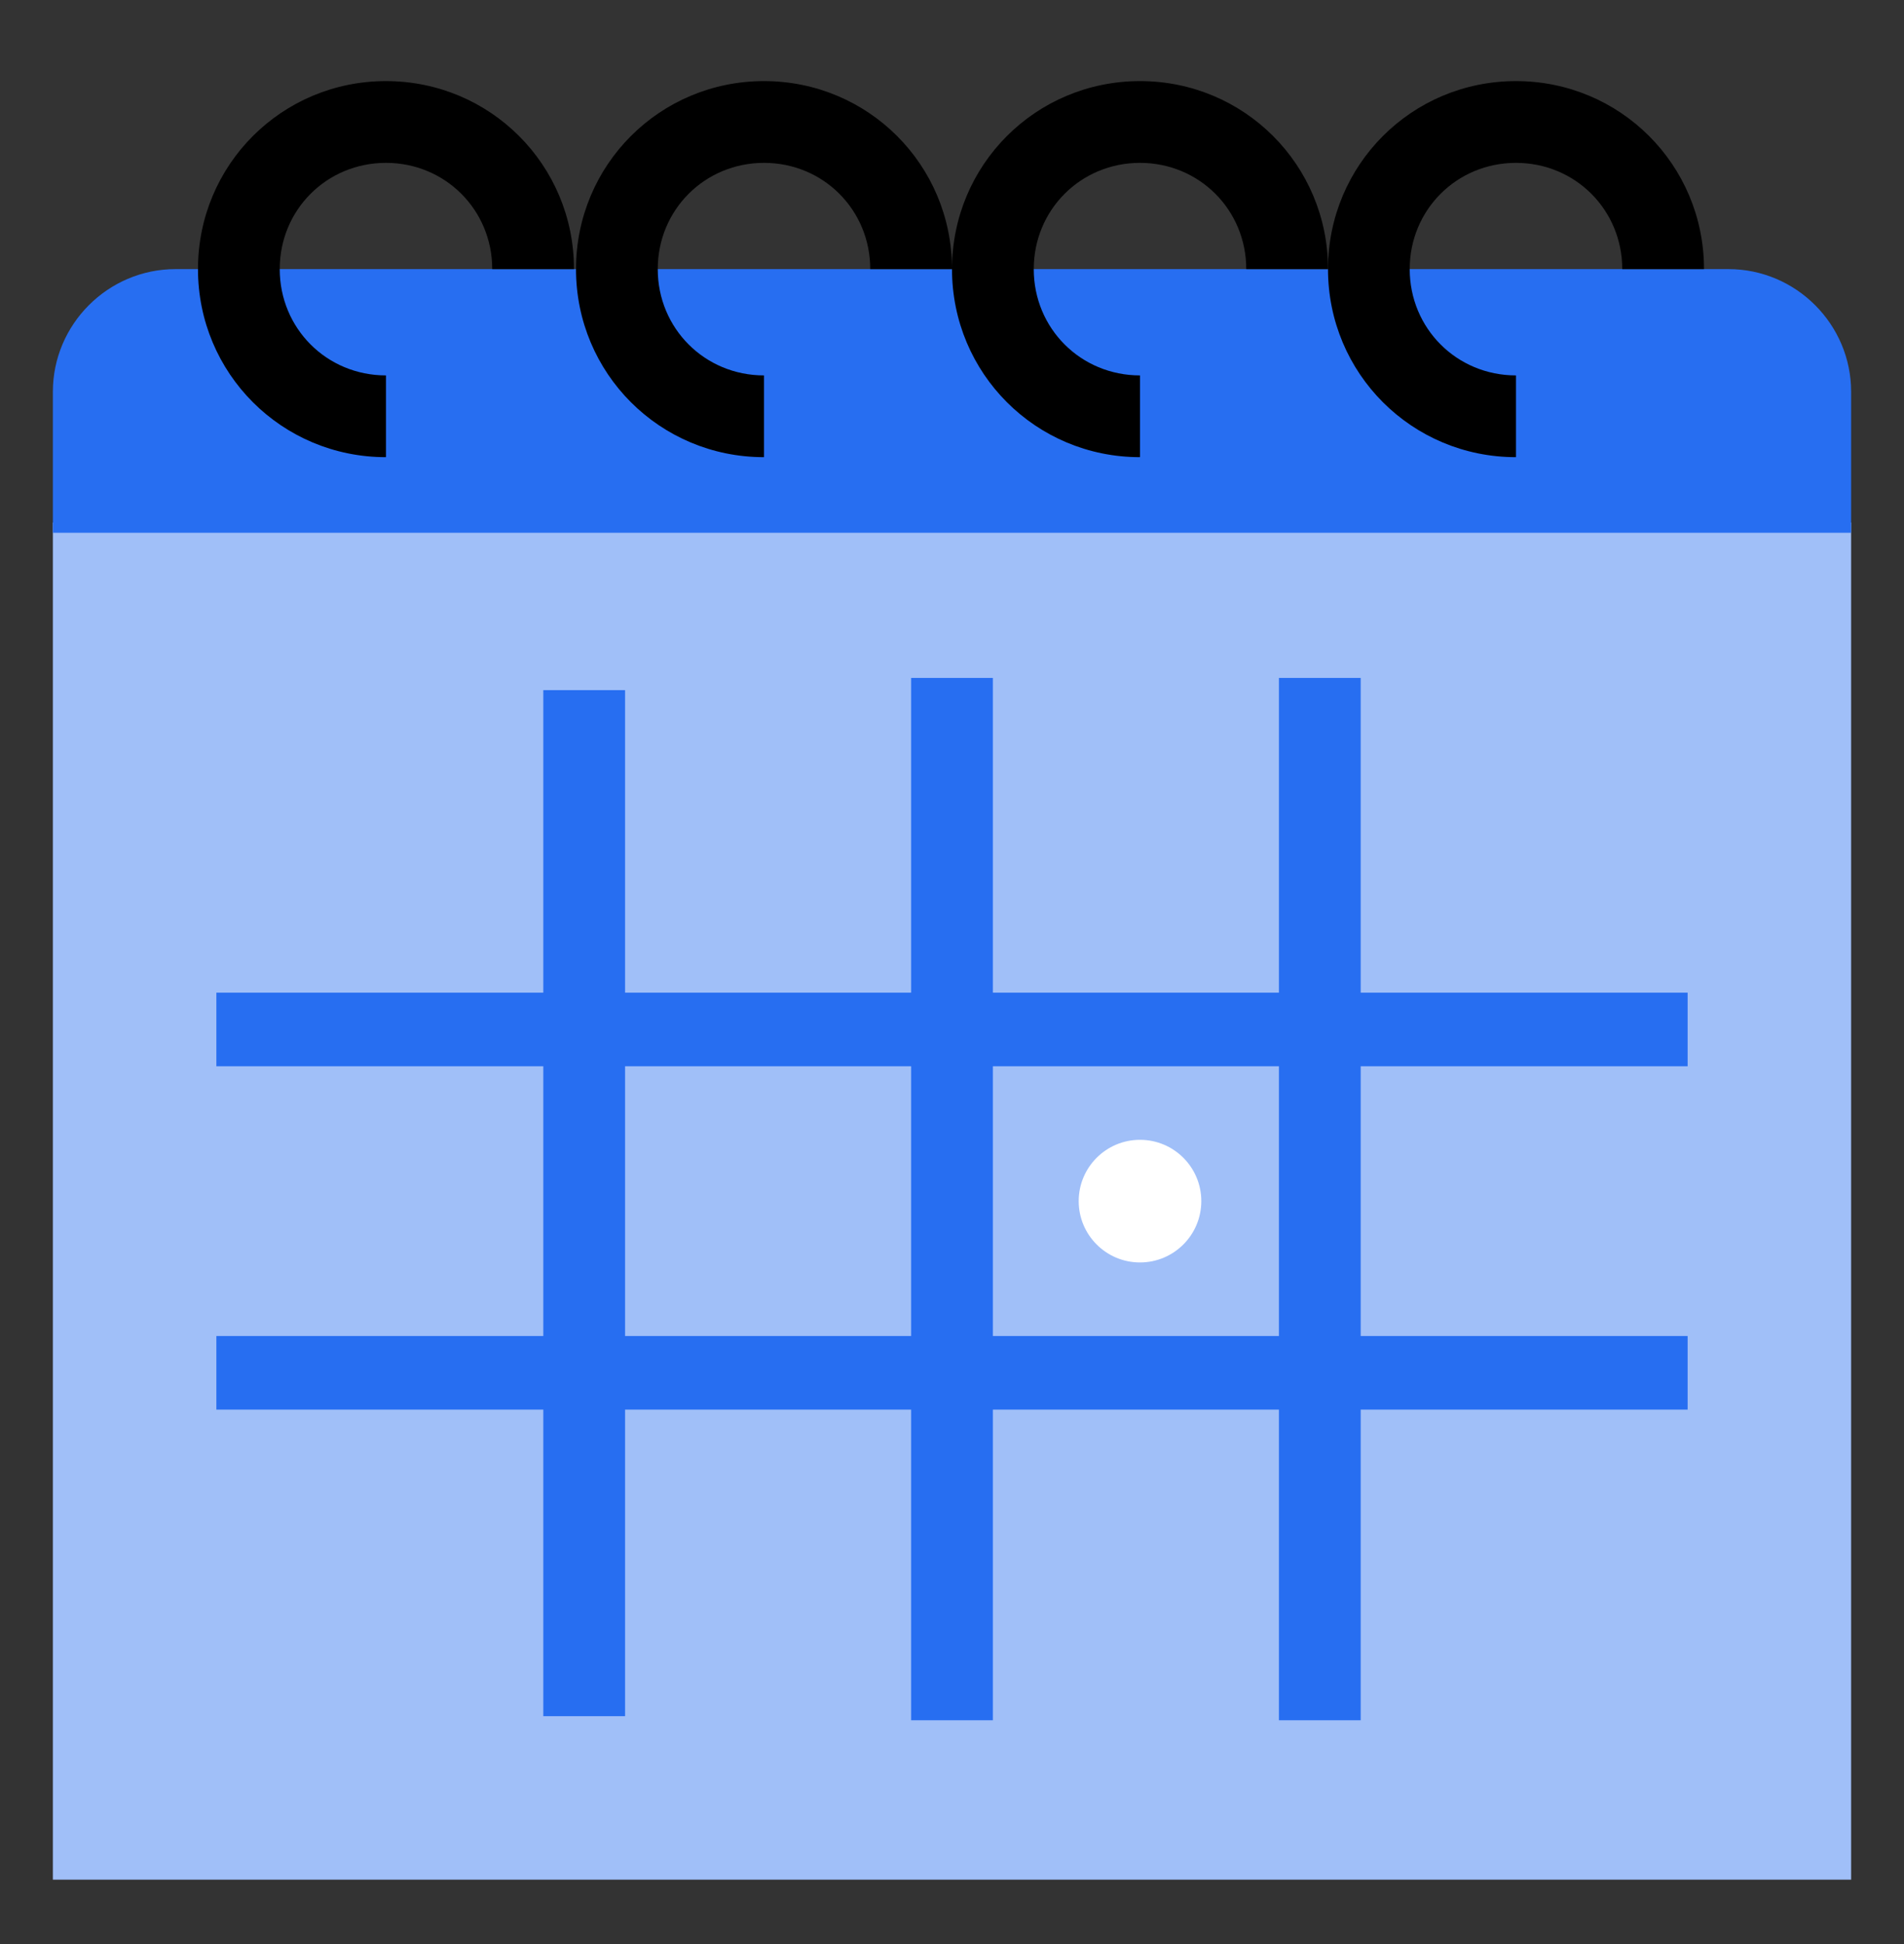
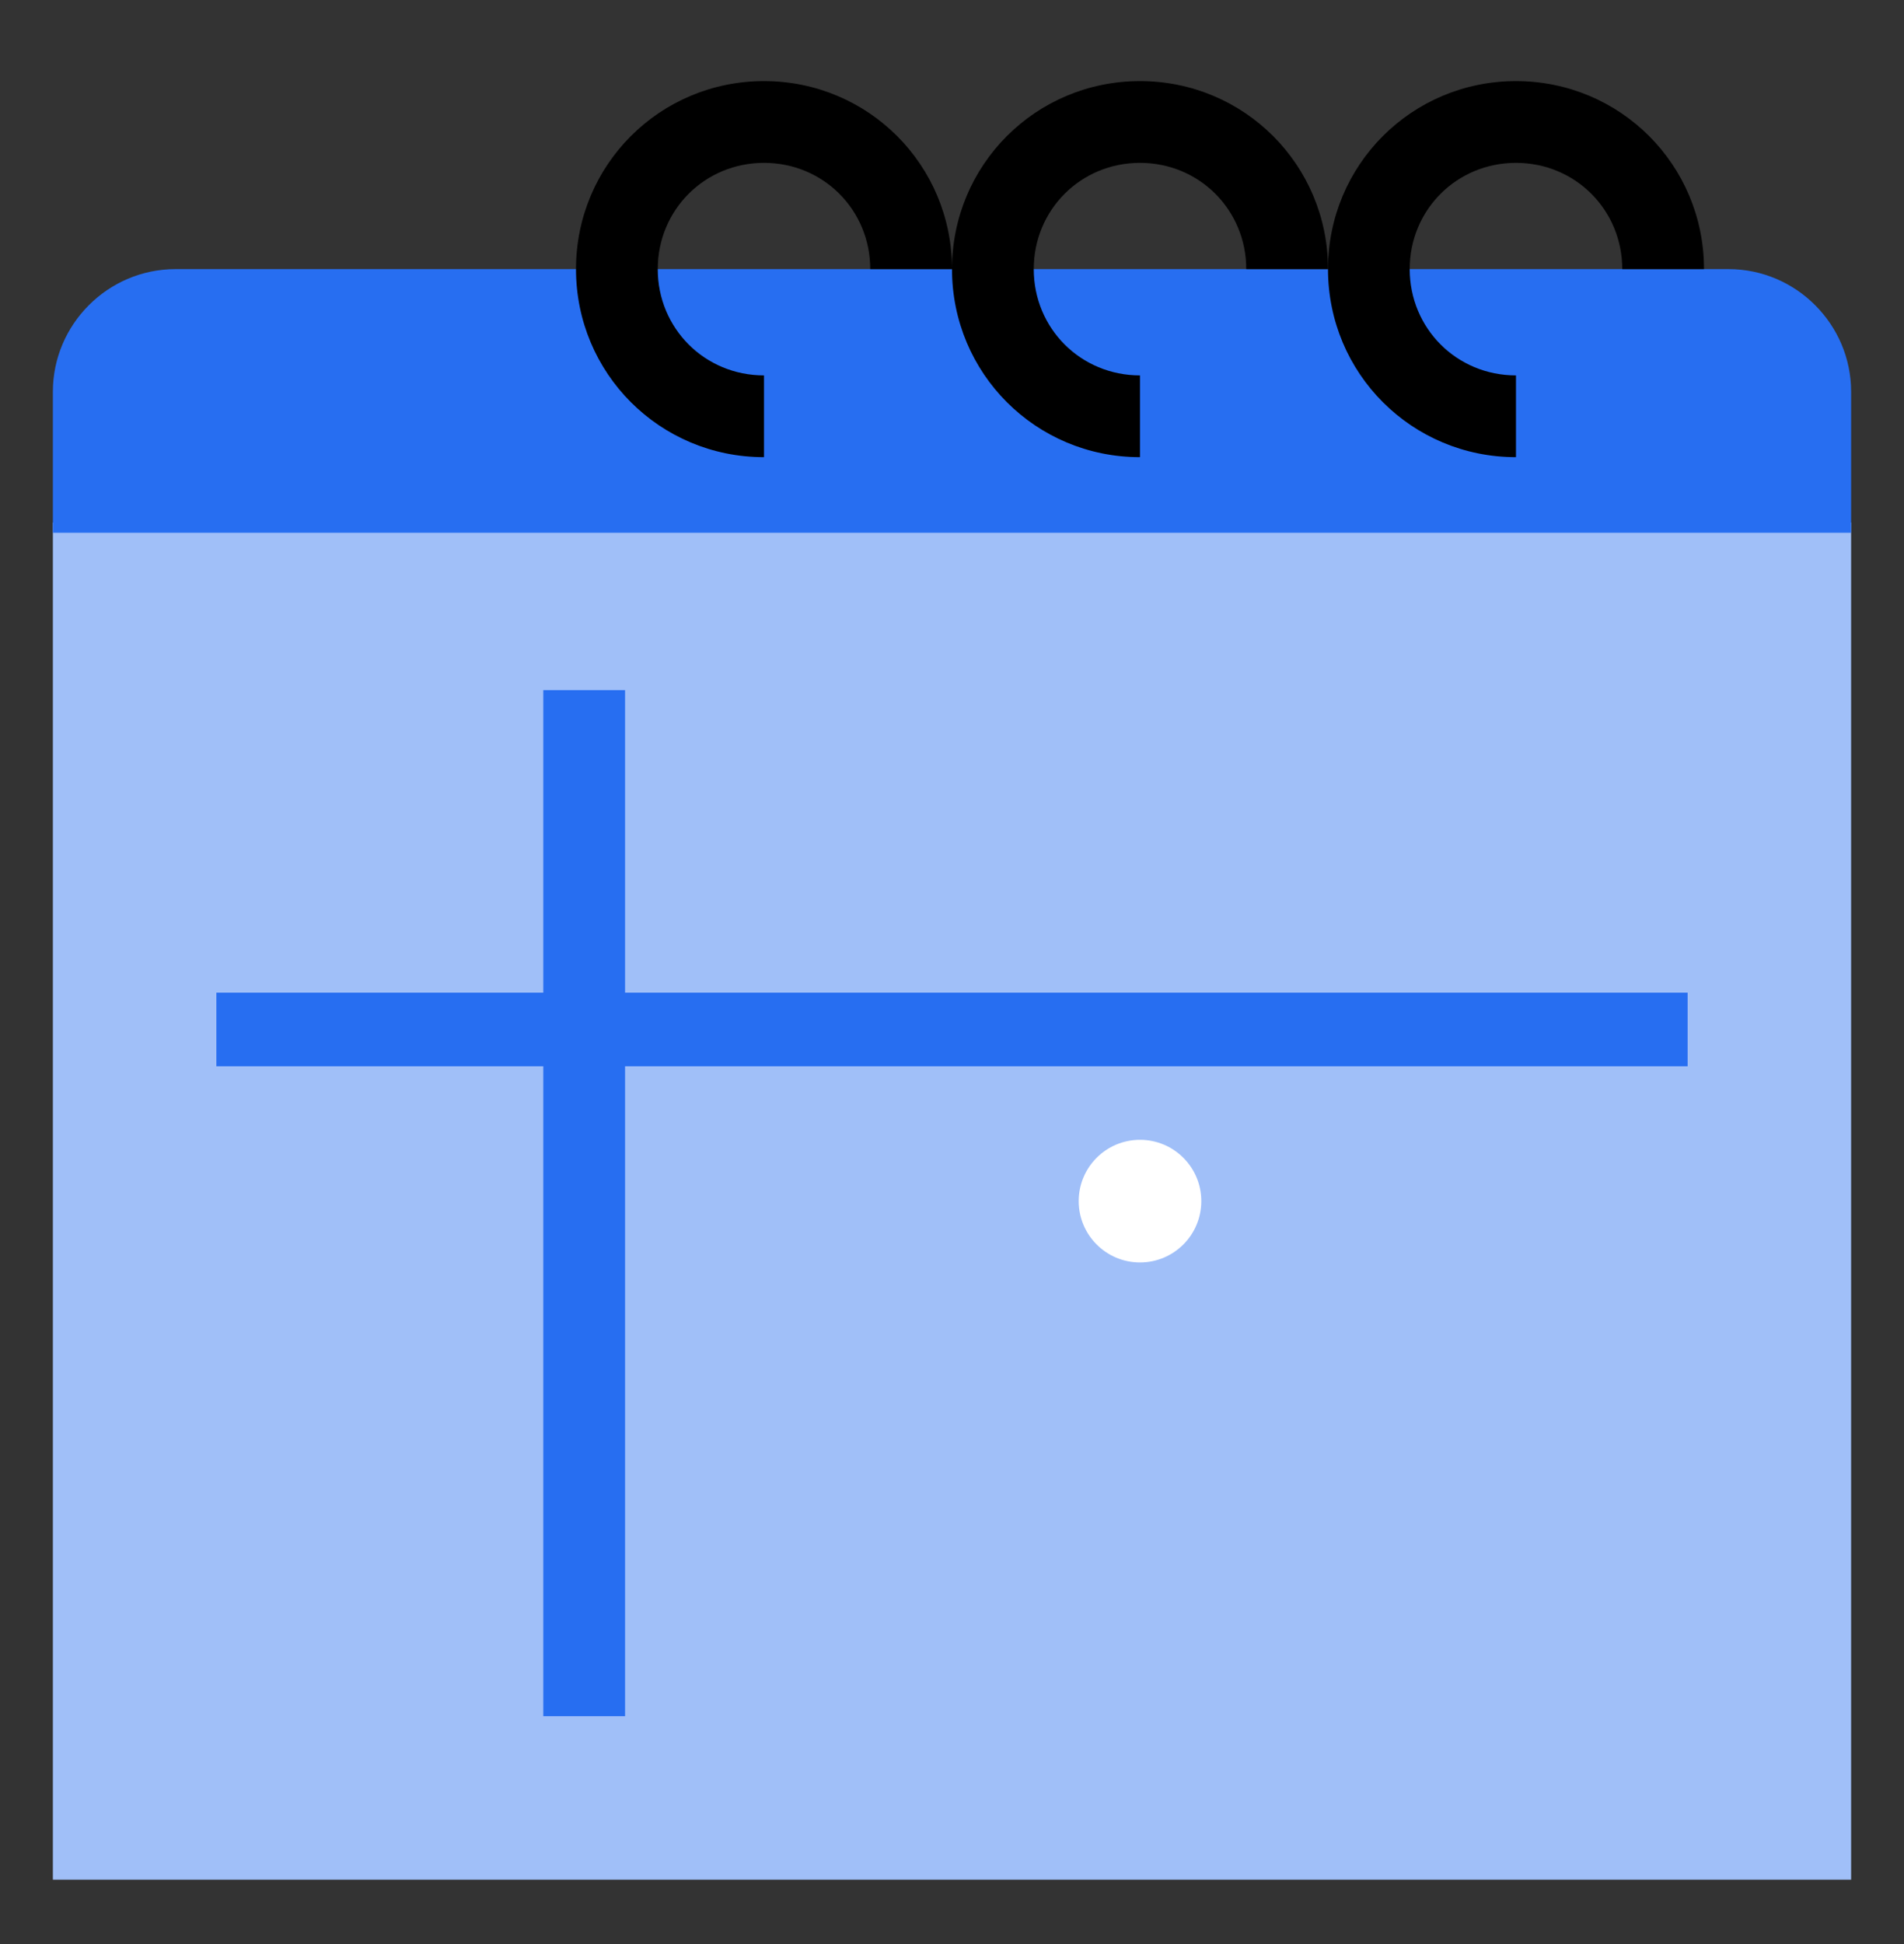
<svg xmlns="http://www.w3.org/2000/svg" width="48" height="49" viewBox="0 0 48 49" fill="none">
  <rect x="0" y="0" width="48" height="49" fill="#333333" stroke="none" />
  <path d="M46.667 13.171H1.333V47.377H46.667V13.171Z" fill="#A0BFF8" />
  <path d="M46.667 13.429H1.333V9.874C1.333 8.174 2.724 6.783 4.424 6.783H43.576C45.276 6.783 46.667 8.174 46.667 9.874V13.429Z" fill="#276EF1" />
-   <path d="M9.73 11.523C7.103 11.523 4.991 9.411 4.991 6.783C4.991 4.156 7.103 2.044 9.73 2.044C12.358 2.044 14.47 4.156 14.47 6.783H12.409C12.409 5.29 11.224 4.105 9.73 4.105C8.236 4.105 7.052 5.29 7.052 6.783C7.052 8.277 8.236 9.462 9.73 9.462V11.523Z" fill="black" />
  <path d="M19.261 11.523C16.633 11.523 14.521 9.411 14.521 6.783C14.521 4.156 16.633 2.044 19.261 2.044C21.888 2.044 24 4.156 24 6.783H21.939C21.939 5.29 20.755 4.105 19.261 4.105C17.767 4.105 16.582 5.29 16.582 6.783C16.582 8.277 17.767 9.462 19.261 9.462V11.523Z" fill="black" />
  <path d="M28.739 11.523C26.112 11.523 24 9.411 24 6.783C24 4.156 26.112 2.044 28.739 2.044C31.367 2.044 33.479 4.156 33.479 6.783H31.418C31.418 5.29 30.233 4.105 28.739 4.105C27.245 4.105 26.061 5.29 26.061 6.783C26.061 8.277 27.245 9.462 28.739 9.462V11.523Z" fill="black" />
  <path d="M38.218 11.523C35.591 11.523 33.479 9.411 33.479 6.783C33.479 4.156 35.591 2.044 38.218 2.044C40.846 2.044 42.958 4.156 42.958 6.783H40.897C40.897 5.29 39.712 4.105 38.218 4.105C36.724 4.105 35.539 5.29 35.539 6.783C35.539 8.277 36.724 9.462 38.218 9.462V11.523Z" fill="black" />
-   <path d="M42.545 25.02H5.455V26.875H42.545V25.02Z" fill="#276EF1" />
-   <path d="M42.545 33.674H5.455V35.529H42.545V33.674Z" fill="#276EF1" />
-   <path d="M25.03 17.087H22.97V43.359H25.03V17.087Z" fill="#276EF1" />
-   <path d="M34.303 17.087H32.242V43.359H34.303V17.087Z" fill="#276EF1" />
+   <path d="M42.545 25.02H5.455V26.875H42.545V25.02" fill="#276EF1" />
  <path d="M15.758 17.395H13.697V43.256H15.758V17.395Z" fill="#276EF1" />
  <path d="M28.739 31.82C29.593 31.82 30.285 31.128 30.285 30.274C30.285 29.421 29.593 28.729 28.739 28.729C27.886 28.729 27.194 29.421 27.194 30.274C27.194 31.128 27.886 31.82 28.739 31.82Z" fill="white" />
</svg>